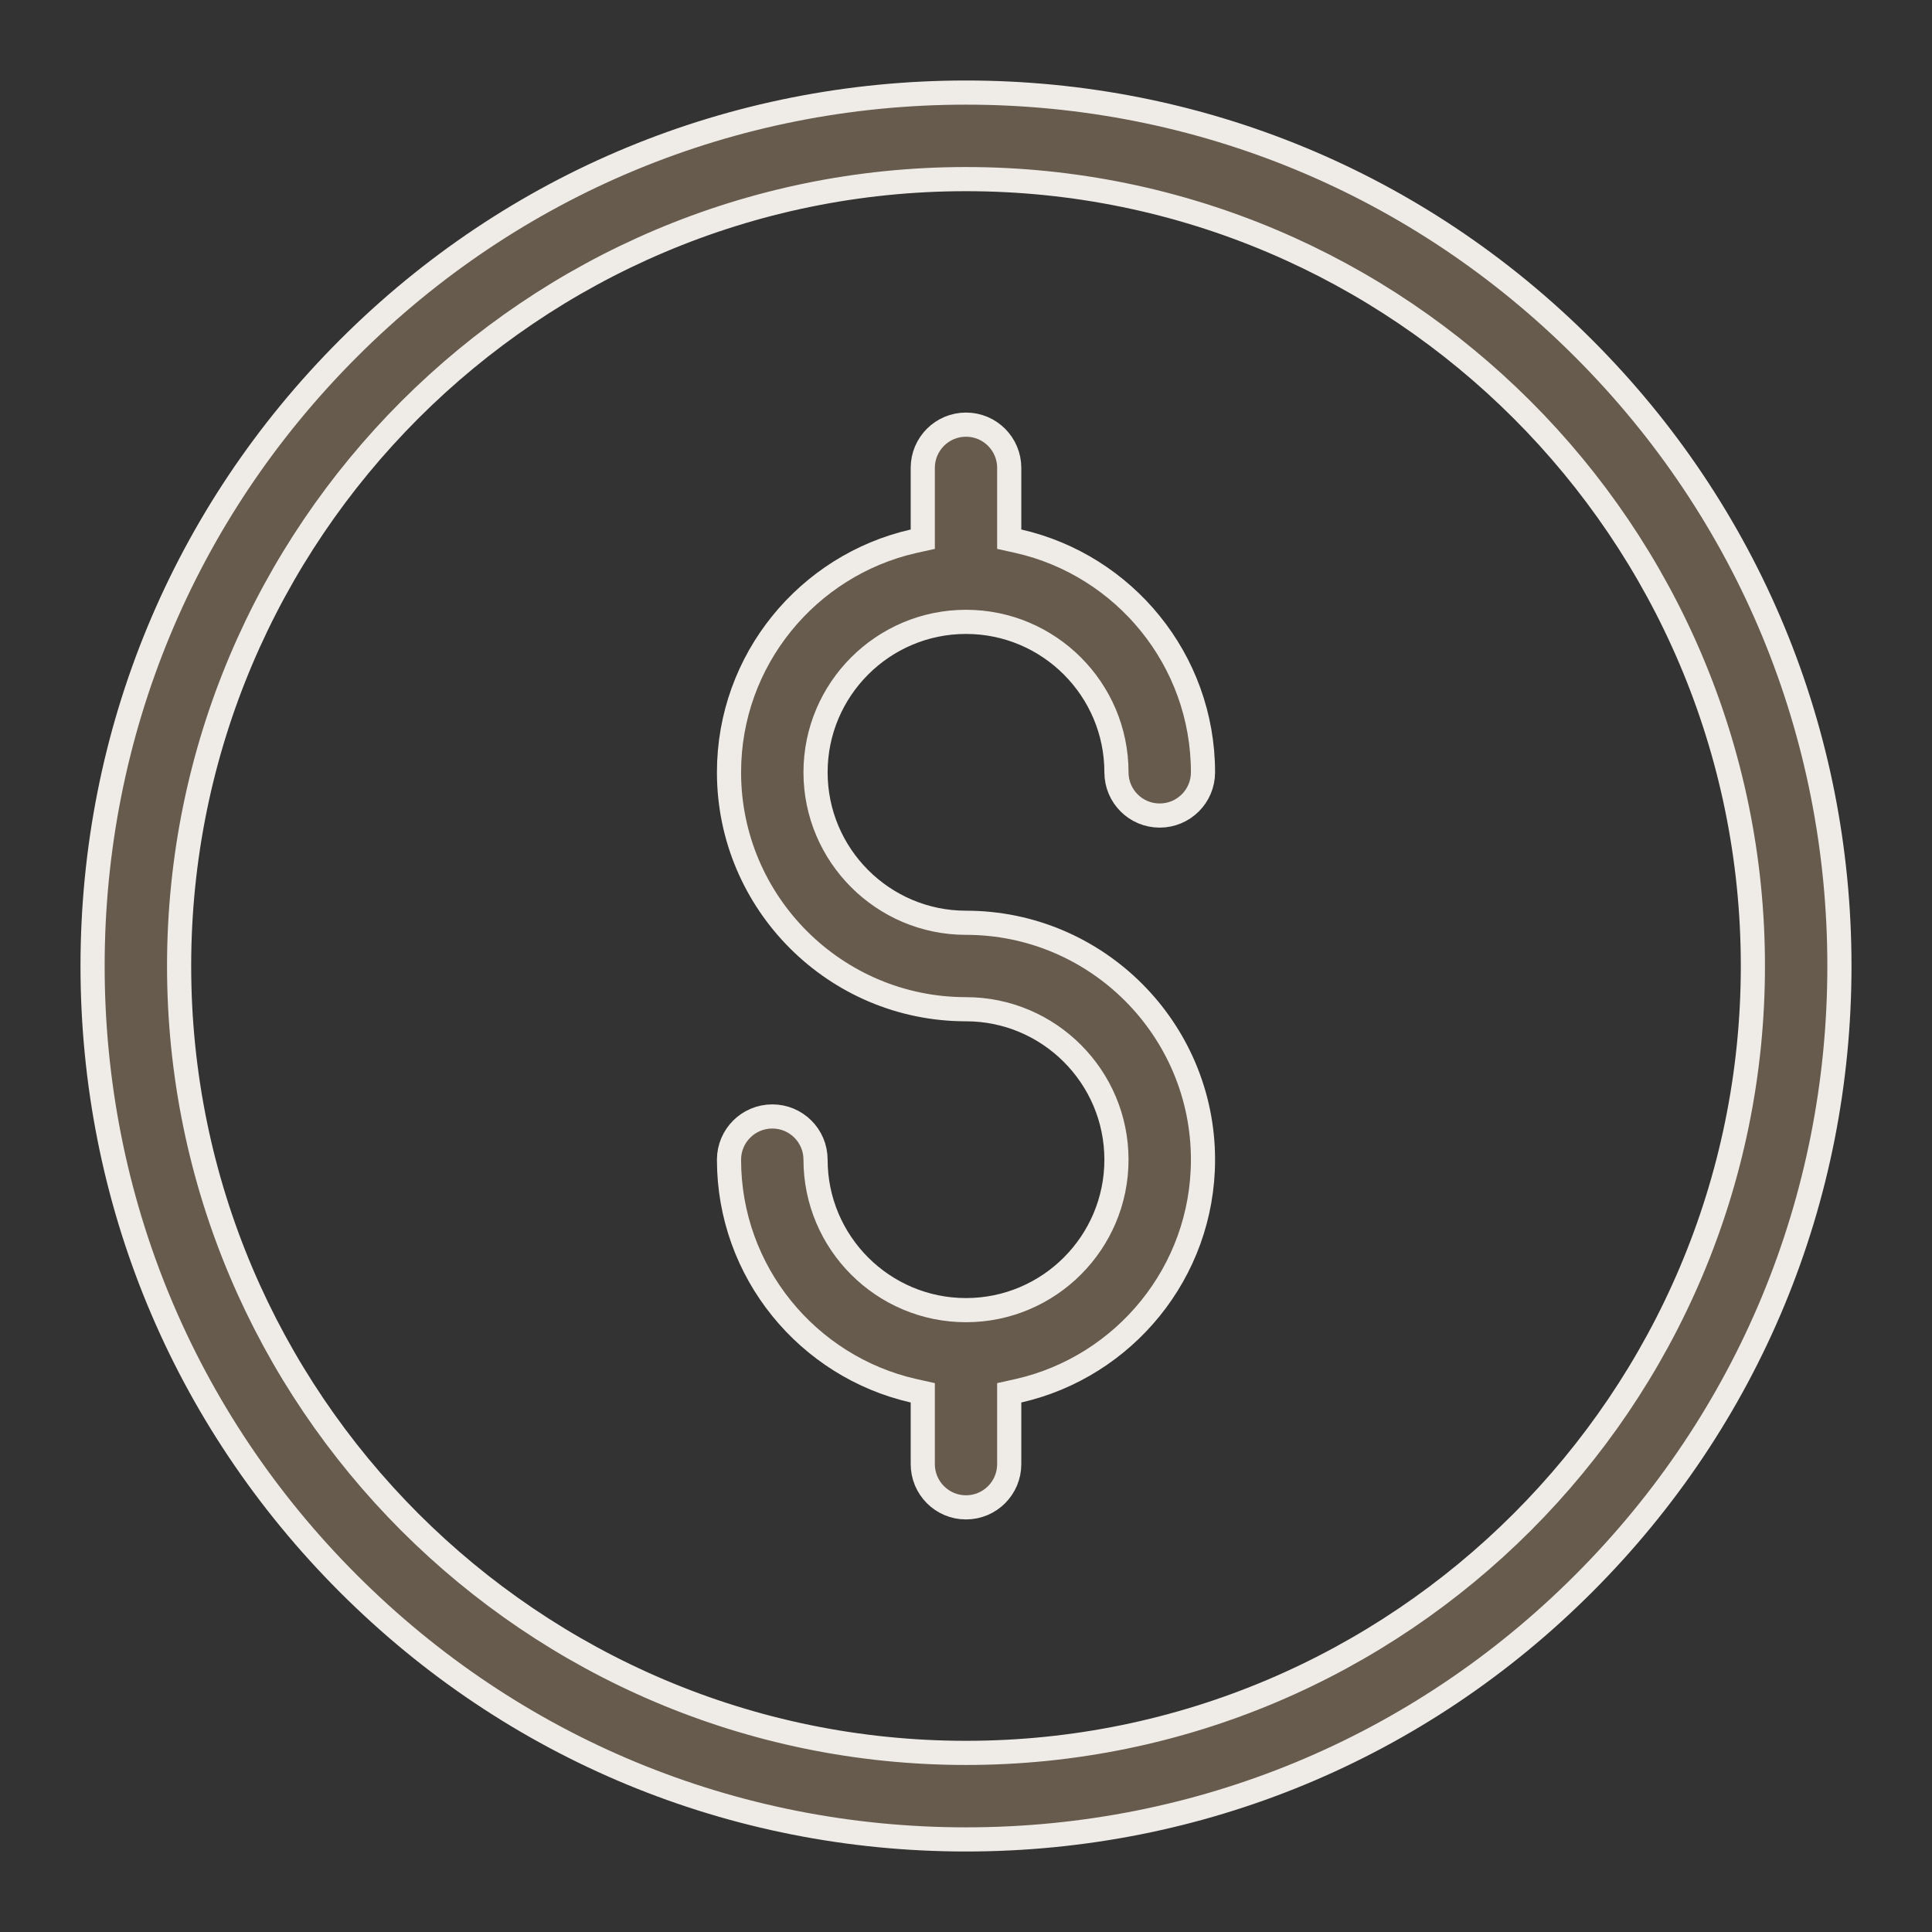
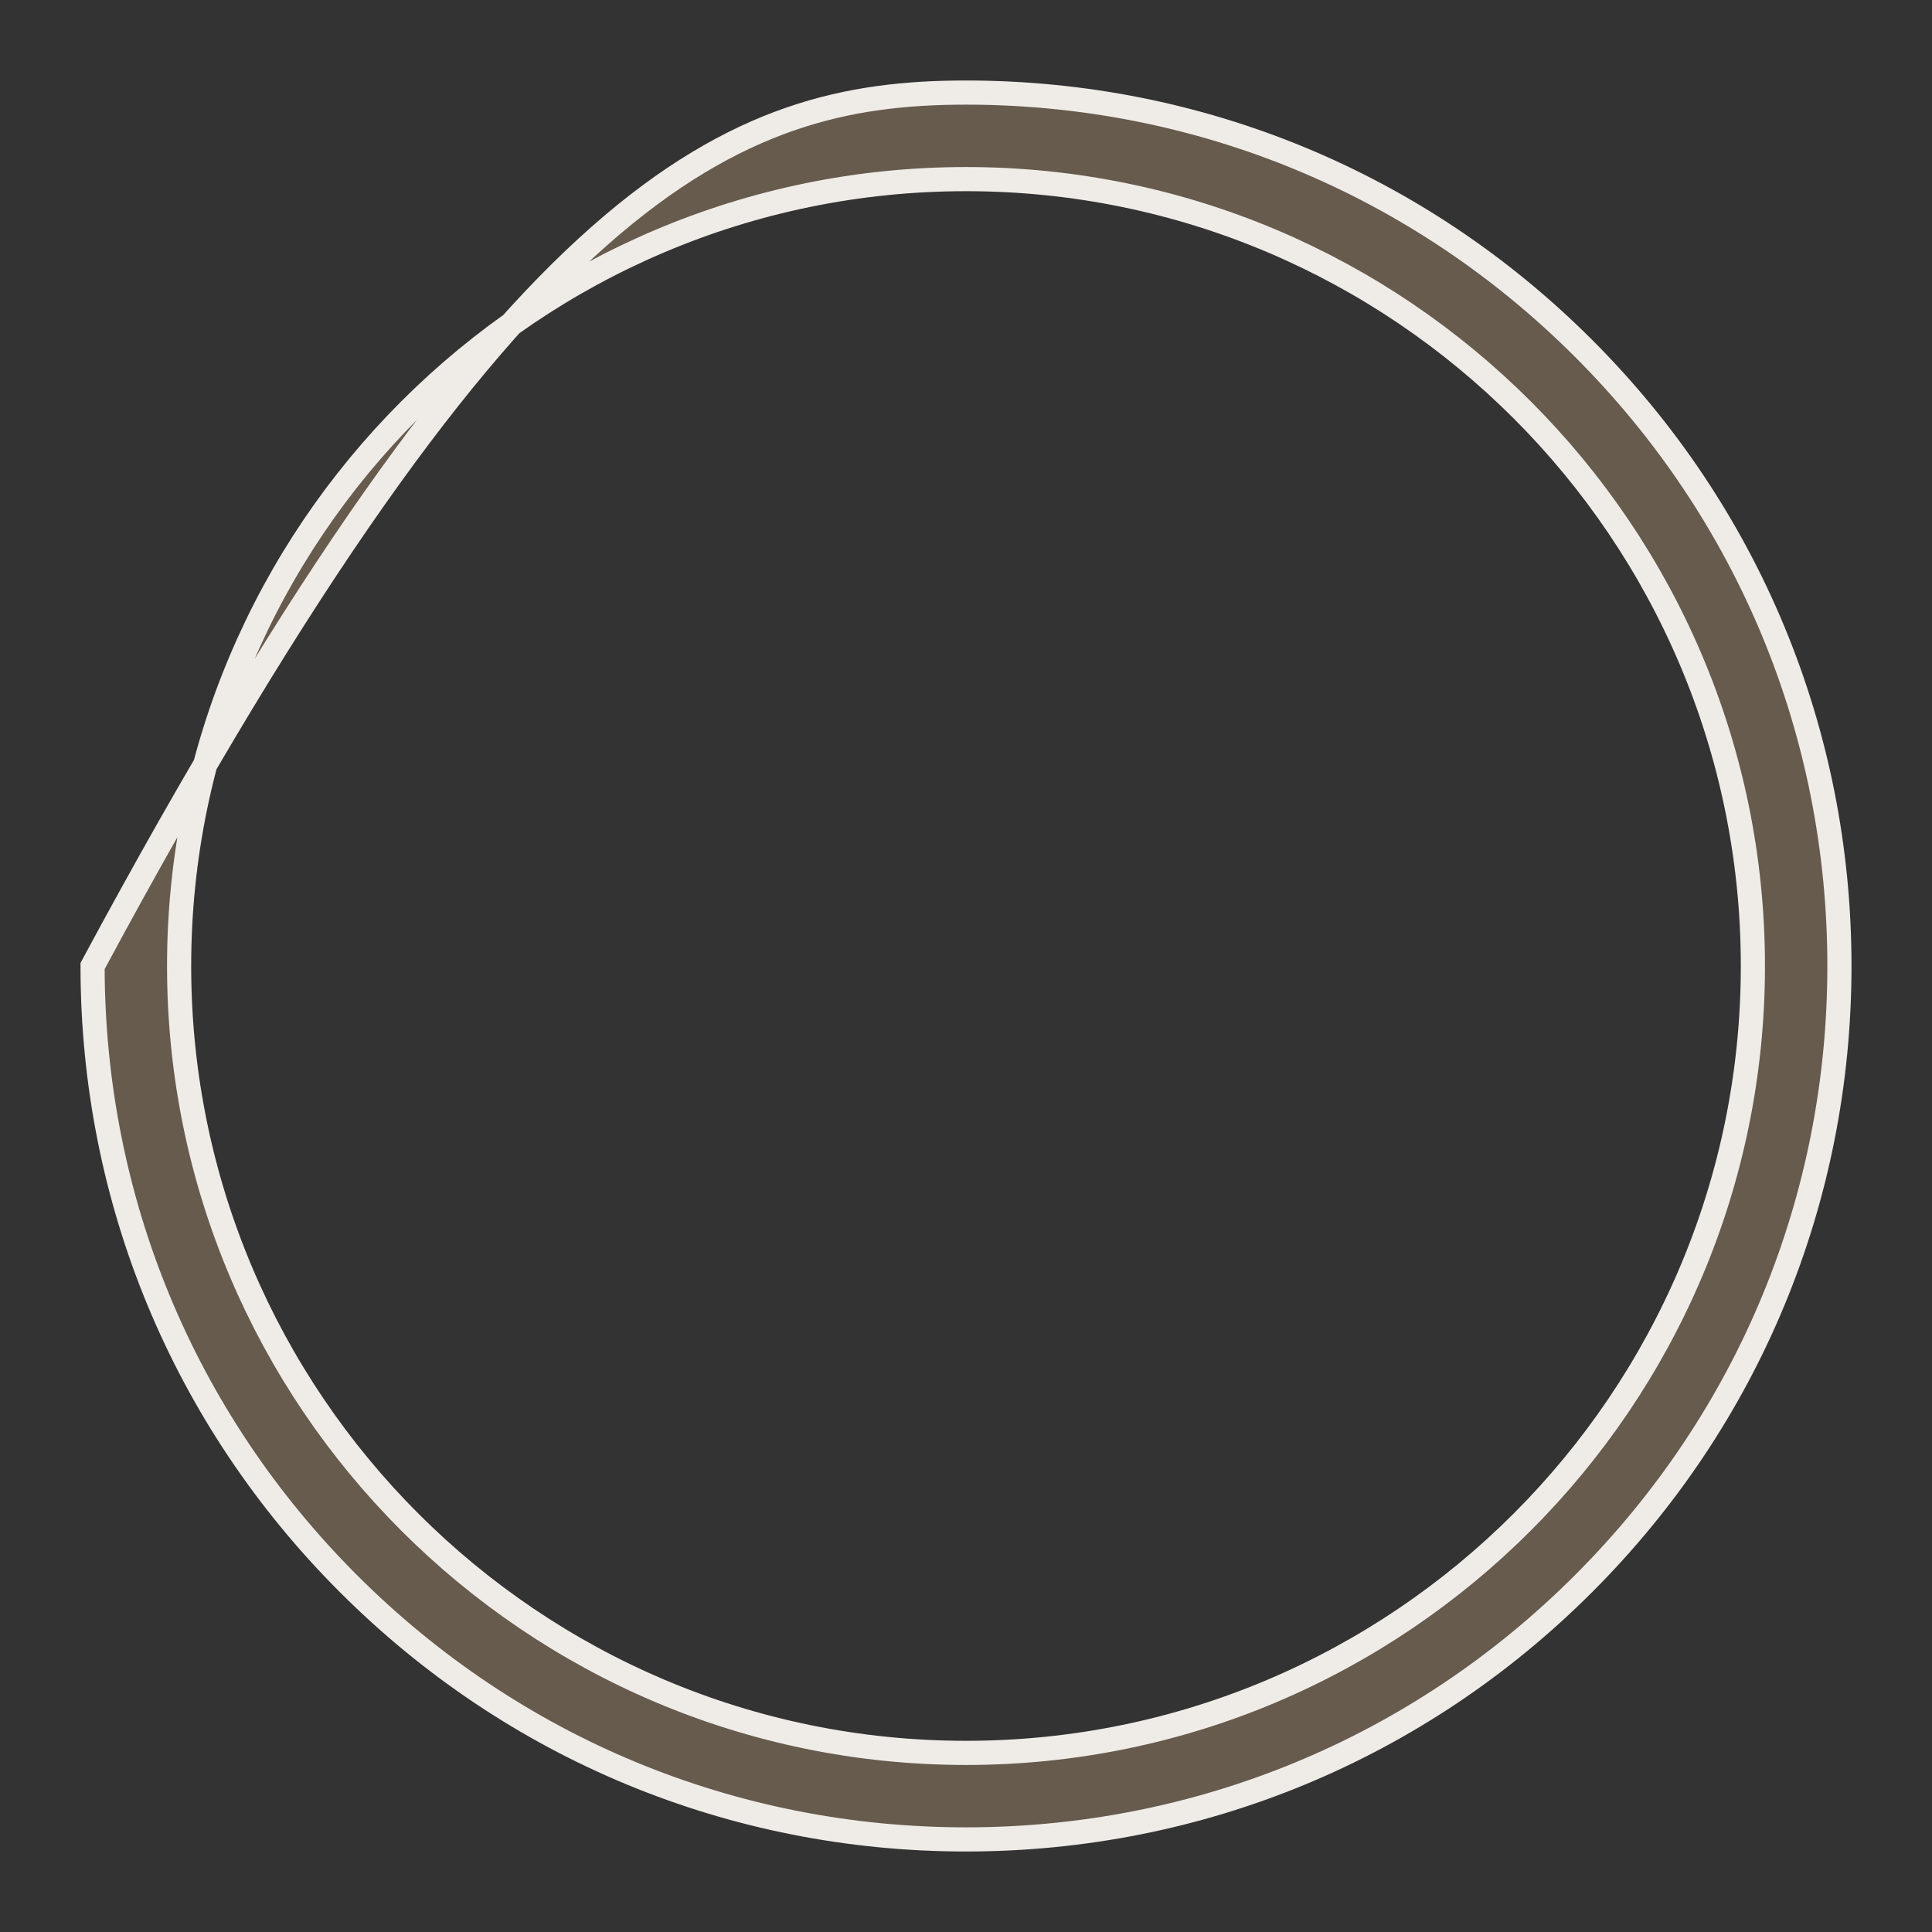
<svg xmlns="http://www.w3.org/2000/svg" fill="none" viewBox="0 0 24 24" height="24" width="24">
  <rect x="0" y="0" width="24" height="24" fill="#333333" stroke="none" />
-   <path stroke-width="0.3" stroke="#EFECE8" fill="#675B4D" d="M12 22.85C9.102 22.85 6.377 21.722 4.328 19.672C2.278 17.623 1.15 14.898 1.15 12C1.15 9.102 2.278 6.377 4.328 4.328C6.377 2.278 9.102 1.15 12 1.15C14.898 1.15 17.623 2.278 19.672 4.328C21.722 6.377 22.85 9.102 22.85 12C22.85 14.898 21.722 17.623 19.672 19.672C17.623 21.722 14.898 22.85 12 22.85ZM12 2.225C6.61 2.225 2.225 6.61 2.225 12C2.225 17.39 6.61 21.775 12 21.775C17.39 21.775 21.775 17.39 21.775 12C21.775 6.61 17.39 2.225 12 2.225Z" />
-   <path stroke-width="0.3" stroke="#EFECE8" fill="#675B4D" d="M12.537 6.578V6.698L12.654 6.724C13.964 7.023 14.944 8.196 14.944 9.594C14.944 9.891 14.703 10.131 14.406 10.131C14.109 10.131 13.869 9.891 13.869 9.594C13.869 8.563 13.031 7.725 12 7.725C10.969 7.725 10.131 8.563 10.131 9.594C10.131 10.624 10.969 11.463 12 11.463C13.623 11.463 14.944 12.783 14.944 14.406C14.944 15.804 13.964 16.977 12.654 17.276L12.537 17.302V17.422V18.188C12.537 18.484 12.297 18.725 12 18.725C11.703 18.725 11.463 18.484 11.463 18.188V17.422V17.302L11.346 17.276C10.036 16.977 9.056 15.804 9.056 14.406C9.056 14.109 9.297 13.869 9.594 13.869C9.891 13.869 10.131 14.109 10.131 14.406C10.131 15.437 10.969 16.275 12 16.275C13.031 16.275 13.869 15.437 13.869 14.406C13.869 13.376 13.031 12.537 12 12.537C10.377 12.537 9.056 11.217 9.056 9.594C9.056 8.196 10.036 7.023 11.346 6.724L11.463 6.698V6.578V5.812C11.463 5.516 11.703 5.275 12 5.275C12.297 5.275 12.537 5.516 12.537 5.812V6.578Z" />
+   <path stroke-width="0.3" stroke="#EFECE8" fill="#675B4D" d="M12 22.85C9.102 22.85 6.377 21.722 4.328 19.672C2.278 17.623 1.15 14.898 1.15 12C6.377 2.278 9.102 1.15 12 1.15C14.898 1.15 17.623 2.278 19.672 4.328C21.722 6.377 22.85 9.102 22.85 12C22.85 14.898 21.722 17.623 19.672 19.672C17.623 21.722 14.898 22.85 12 22.85ZM12 2.225C6.61 2.225 2.225 6.61 2.225 12C2.225 17.39 6.61 21.775 12 21.775C17.39 21.775 21.775 17.39 21.775 12C21.775 6.61 17.39 2.225 12 2.225Z" />
</svg>